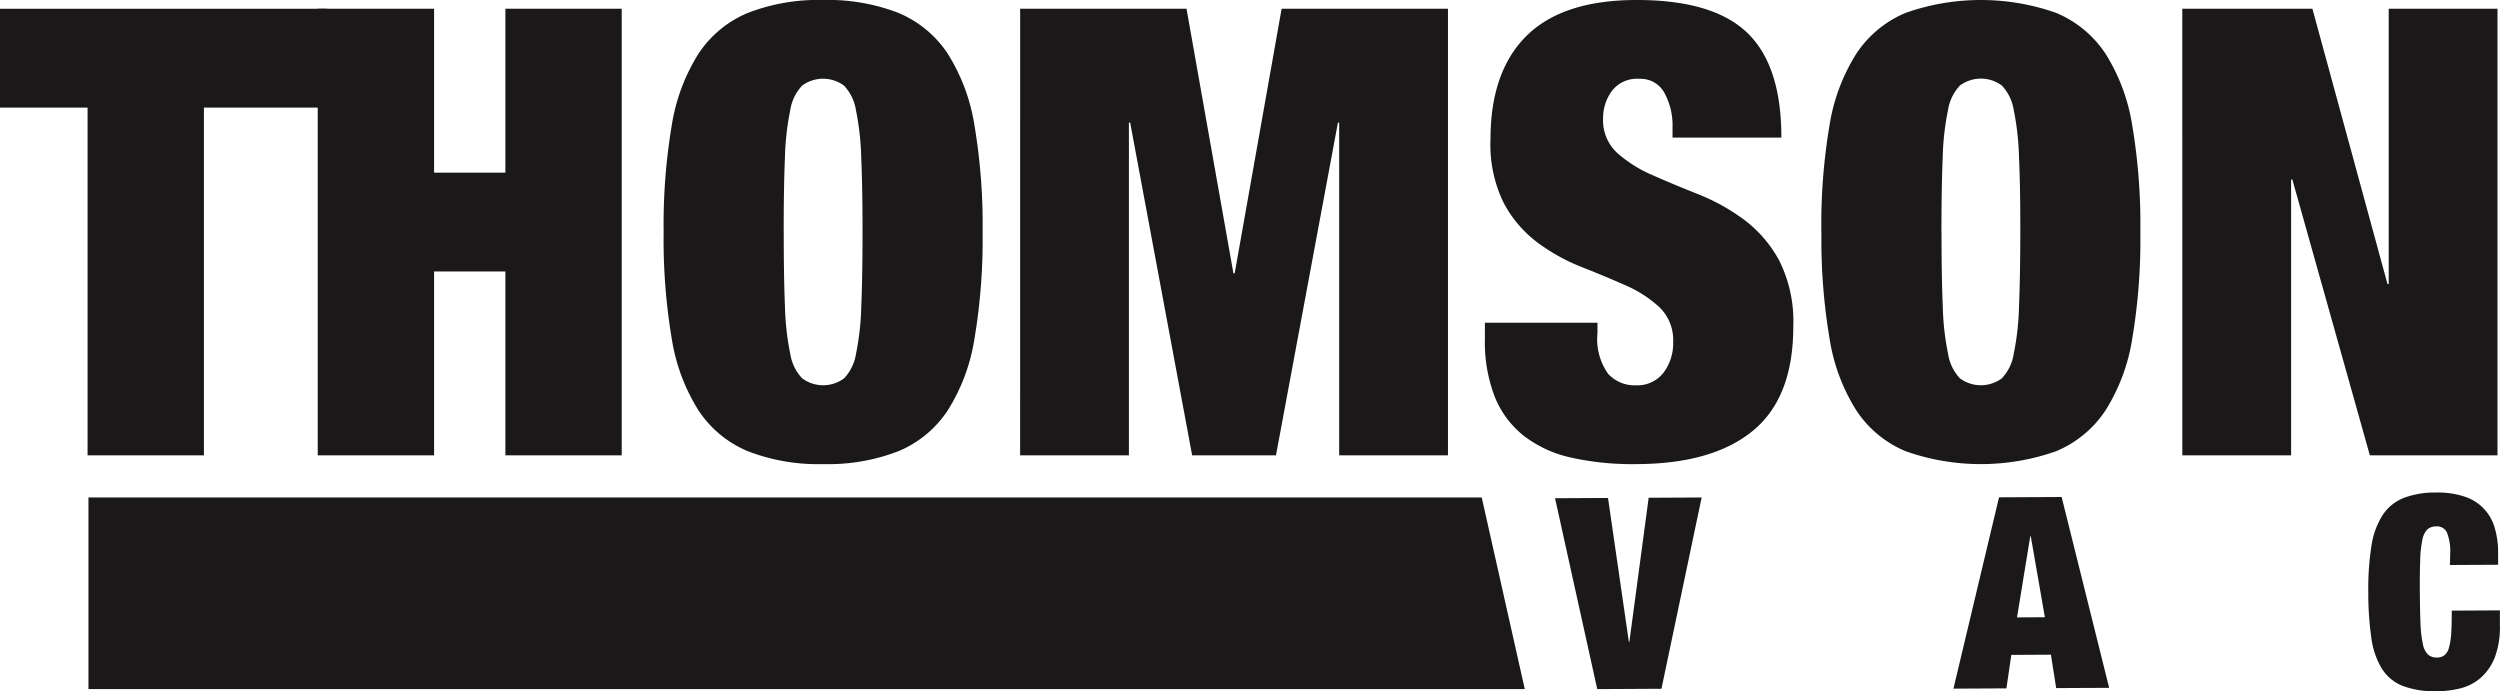
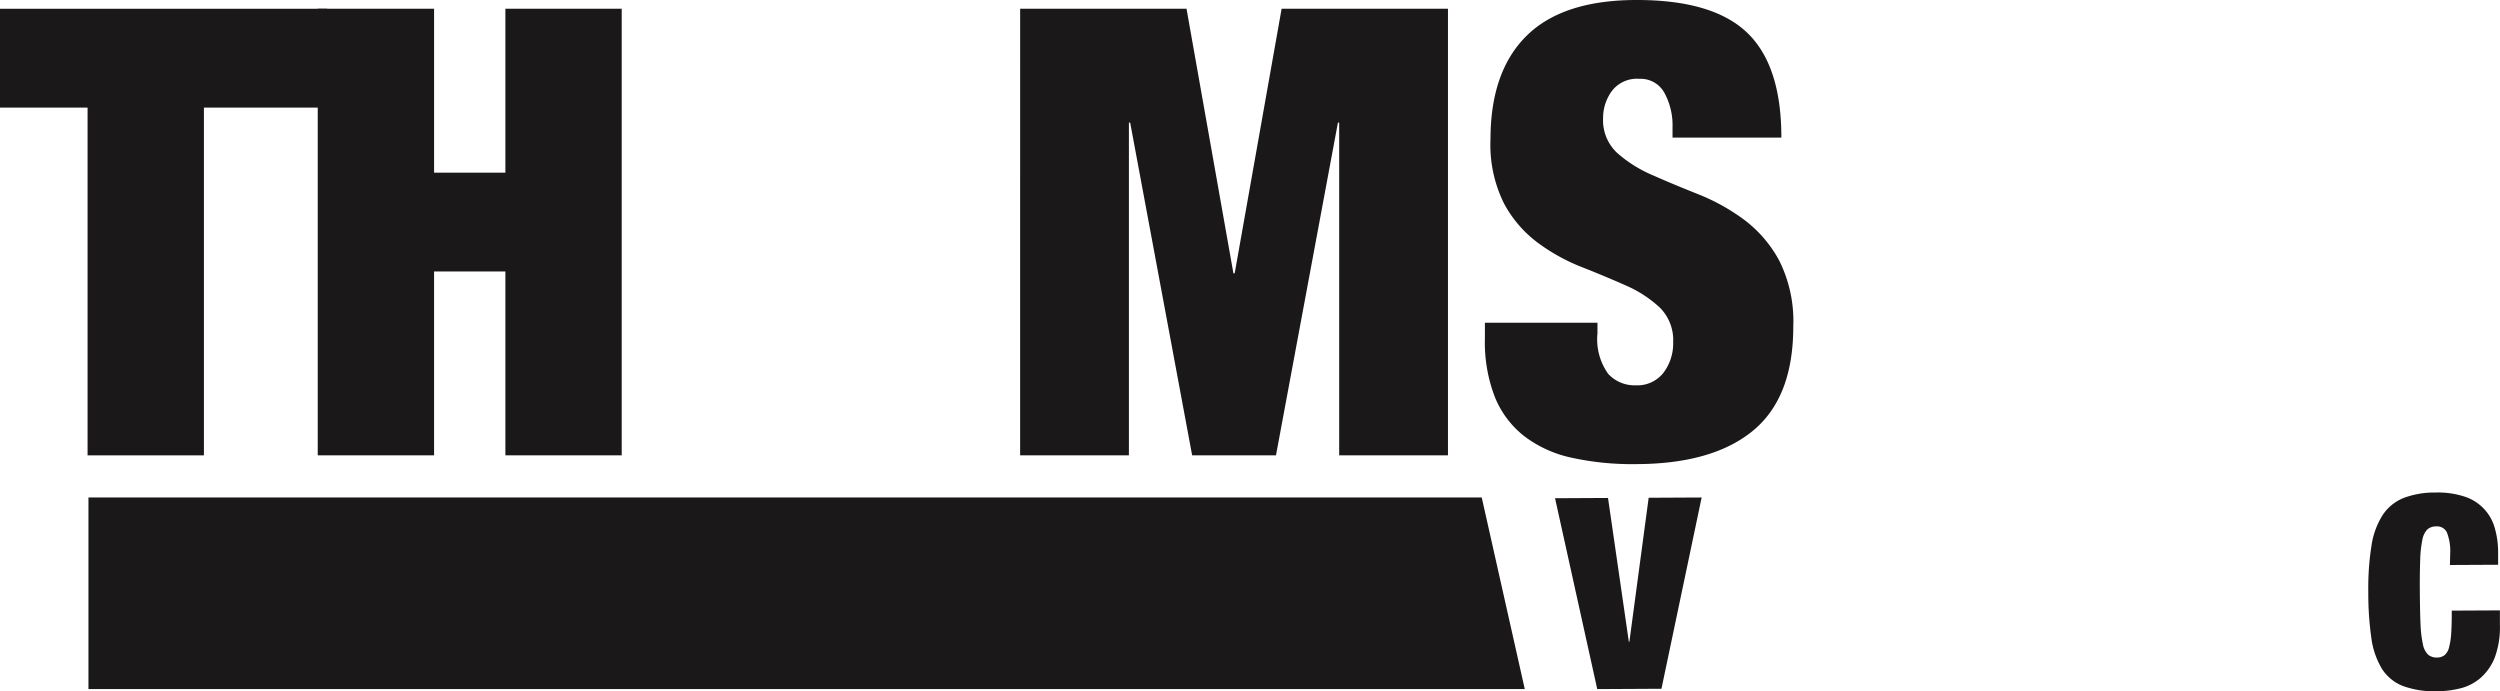
<svg xmlns="http://www.w3.org/2000/svg" width="158.581" height="43.848" viewBox="0 0 158.581 43.848">
  <defs>
    <clipPath id="a">
      <rect width="158.581" height="43.848" fill="none" />
    </clipPath>
  </defs>
  <g transform="translate(0 0)">
    <path d="M4.554,25.612V37.767H95.663l-2.73-12.154Z" transform="translate(1.057 5.944)" fill="#1a1818" />
    <path d="M0,.451V6.72H5.555V28.779h7.38V6.72h7.817V.451Z" transform="translate(0 0.105)" fill="#1a1818" />
    <path d="M28.262.451V10.846H23.739V.451h-7.38V28.779h7.38V17.115h4.523V28.779h7.379V.451Z" transform="translate(3.796 0.105)" fill="#1a1818" />
    <g transform="translate(0 0)">
      <g clip-path="url(#a)">
-         <path d="M34.167,14.719a37.973,37.973,0,0,1,.515-6.764,12.031,12.031,0,0,1,1.706-4.564A6.951,6.951,0,0,1,39.523.813,12.348,12.348,0,0,1,44.283,0a12.361,12.361,0,0,1,4.763.813,6.951,6.951,0,0,1,3.132,2.579,11.991,11.991,0,0,1,1.706,4.564,37.847,37.847,0,0,1,.516,6.764,37.871,37.871,0,0,1-.516,6.765,11.976,11.976,0,0,1-1.706,4.562,6.935,6.935,0,0,1-3.132,2.579,12.361,12.361,0,0,1-4.763.813,12.348,12.348,0,0,1-4.761-.813,6.935,6.935,0,0,1-3.134-2.579,12.017,12.017,0,0,1-1.706-4.562,38,38,0,0,1-.515-6.765m7.618,0q0,2.857.078,4.741a16.887,16.887,0,0,0,.339,3A2.9,2.9,0,0,0,42.955,24a2.237,2.237,0,0,0,2.658,0,2.91,2.91,0,0,0,.755-1.547,17.159,17.159,0,0,0,.336-3q.079-1.883.08-4.741T46.7,9.978a17.189,17.189,0,0,0-.336-3,2.92,2.92,0,0,0-.755-1.547,2.237,2.237,0,0,0-2.658,0A2.911,2.911,0,0,0,42.2,6.983a16.916,16.916,0,0,0-.339,3q-.079,1.885-.078,4.741" transform="translate(7.929 0)" fill="#1a1818" />
        <path d="M52.522.451H63.075l2.975,16.783h.08L69.107.451H79.659V28.779h-6.9V7.671h-.08L68.749,28.779H63.432L59.5,7.671h-.08V28.779h-6.9Z" transform="translate(12.189 0.105)" fill="#1a1818" />
        <path d="M88.352,8.729V8.054a4.287,4.287,0,0,0-.515-2.162A1.715,1.715,0,0,0,86.249,5a2.006,2.006,0,0,0-1.747.774A2.9,2.9,0,0,0,83.946,7.5a2.834,2.834,0,0,0,.892,2.2,8.292,8.292,0,0,0,2.244,1.409c.9.4,1.864.8,2.894,1.209a12.9,12.9,0,0,1,2.9,1.608,7.96,7.96,0,0,1,2.242,2.6,8.591,8.591,0,0,1,.893,4.188q0,4.522-2.58,6.626t-7.46,2.1a17.8,17.8,0,0,1-4.063-.416,7.55,7.55,0,0,1-2.979-1.37,6.022,6.022,0,0,1-1.843-2.459,9.617,9.617,0,0,1-.636-3.729v-.993H83.59v.675a3.772,3.772,0,0,0,.674,2.559,2.261,2.261,0,0,0,1.747.734,2.1,2.1,0,0,0,1.763-.793,3.084,3.084,0,0,0,.618-1.944,2.9,2.9,0,0,0-.854-2.2A7.587,7.587,0,0,0,85.4,18.113q-1.29-.575-2.8-1.17a12.159,12.159,0,0,1-2.8-1.549,7.563,7.563,0,0,1-2.145-2.5,8.366,8.366,0,0,1-.851-4.046q0-4.325,2.3-6.587T86.088,0q4.84,0,7.006,2.083t2.161,6.646Z" transform="translate(17.741 0)" fill="#1a1818" />
-         <path d="M93.772,14.719a37.721,37.721,0,0,1,.517-6.764A11.991,11.991,0,0,1,96,3.392,6.941,6.941,0,0,1,99.129.813a14.346,14.346,0,0,1,9.523,0,6.944,6.944,0,0,1,3.134,2.579,11.99,11.99,0,0,1,1.706,4.564,37.859,37.859,0,0,1,.515,6.764,37.883,37.883,0,0,1-.515,6.765,11.976,11.976,0,0,1-1.706,4.562,6.929,6.929,0,0,1-3.134,2.579,14.346,14.346,0,0,1-9.523,0A6.926,6.926,0,0,1,96,26.047a11.976,11.976,0,0,1-1.706-4.562,37.746,37.746,0,0,1-.517-6.765m7.617,0q0,2.857.081,4.741a16.789,16.789,0,0,0,.338,3A2.9,2.9,0,0,0,102.563,24a2.235,2.235,0,0,0,2.656,0,2.9,2.9,0,0,0,.754-1.547,16.922,16.922,0,0,0,.336-3q.079-1.883.083-4.741t-.083-4.741a16.951,16.951,0,0,0-.336-3,2.911,2.911,0,0,0-.754-1.547,2.235,2.235,0,0,0-2.656,0,2.911,2.911,0,0,0-.755,1.547,16.818,16.818,0,0,0-.338,3q-.079,1.885-.081,4.741" transform="translate(21.761 0)" fill="#1a1818" />
-         <path d="M112.355.451h8.254l4.761,17.457h.079V.451h6.9V28.779h-8.095l-4.918-17.5h-.079v17.5h-6.9Z" transform="translate(26.073 0.105)" fill="#1a1818" />
        <path d="M80.061,25.66l3.36-.017,1.322,9.126h.033L86,25.63l3.361-.017L86.811,37.746l-4.073.021Z" transform="translate(18.579 5.944)" fill="#1a1818" />
-         <path d="M103.464,25.608l3.971-.02,3.015,12.105-3.36.016-.334-2.119-2.512.014-.312,2.123-3.36.017Zm2.014,2.469h-.033l-.84,5.148,1.767-.01Z" transform="translate(23.339 5.938)" fill="#1a1818" />
        <path d="M127.123,29.282a3.3,3.3,0,0,0-.212-1.408.692.692,0,0,0-.664-.37.836.836,0,0,0-.568.19,1.264,1.264,0,0,0-.32.664,7.189,7.189,0,0,0-.137,1.28c-.02.54-.03,1.215-.023,2.029s.018,1.491.044,2.028a7.155,7.155,0,0,0,.15,1.28,1.241,1.241,0,0,0,.326.662.838.838,0,0,0,.569.186.759.759,0,0,0,.474-.148.915.915,0,0,0,.287-.485,4.479,4.479,0,0,0,.14-.909c.025-.378.037-.858.035-1.434l3.054-.015,0,.9a5.559,5.559,0,0,1-.326,2.09,3.367,3.367,0,0,1-.9,1.294,3.111,3.111,0,0,1-1.276.66,6.389,6.389,0,0,1-1.485.187,5.849,5.849,0,0,1-2.176-.339,2.771,2.771,0,0,1-1.329-1.1,5.091,5.091,0,0,1-.664-1.949,20.064,20.064,0,0,1-.192-2.9,17.291,17.291,0,0,1,.2-2.936,5,5,0,0,1,.711-1.955,2.87,2.87,0,0,1,1.336-1.085,5.585,5.585,0,0,1,2.05-.343,5.4,5.4,0,0,1,1.82.262,2.912,2.912,0,0,1,1.9,1.969,5.605,5.605,0,0,1,.218,1.586l0,.765-3.057.015Z" transform="translate(28.297 5.886)" fill="#1a1818" />
      </g>
    </g>
  </g>
</svg>